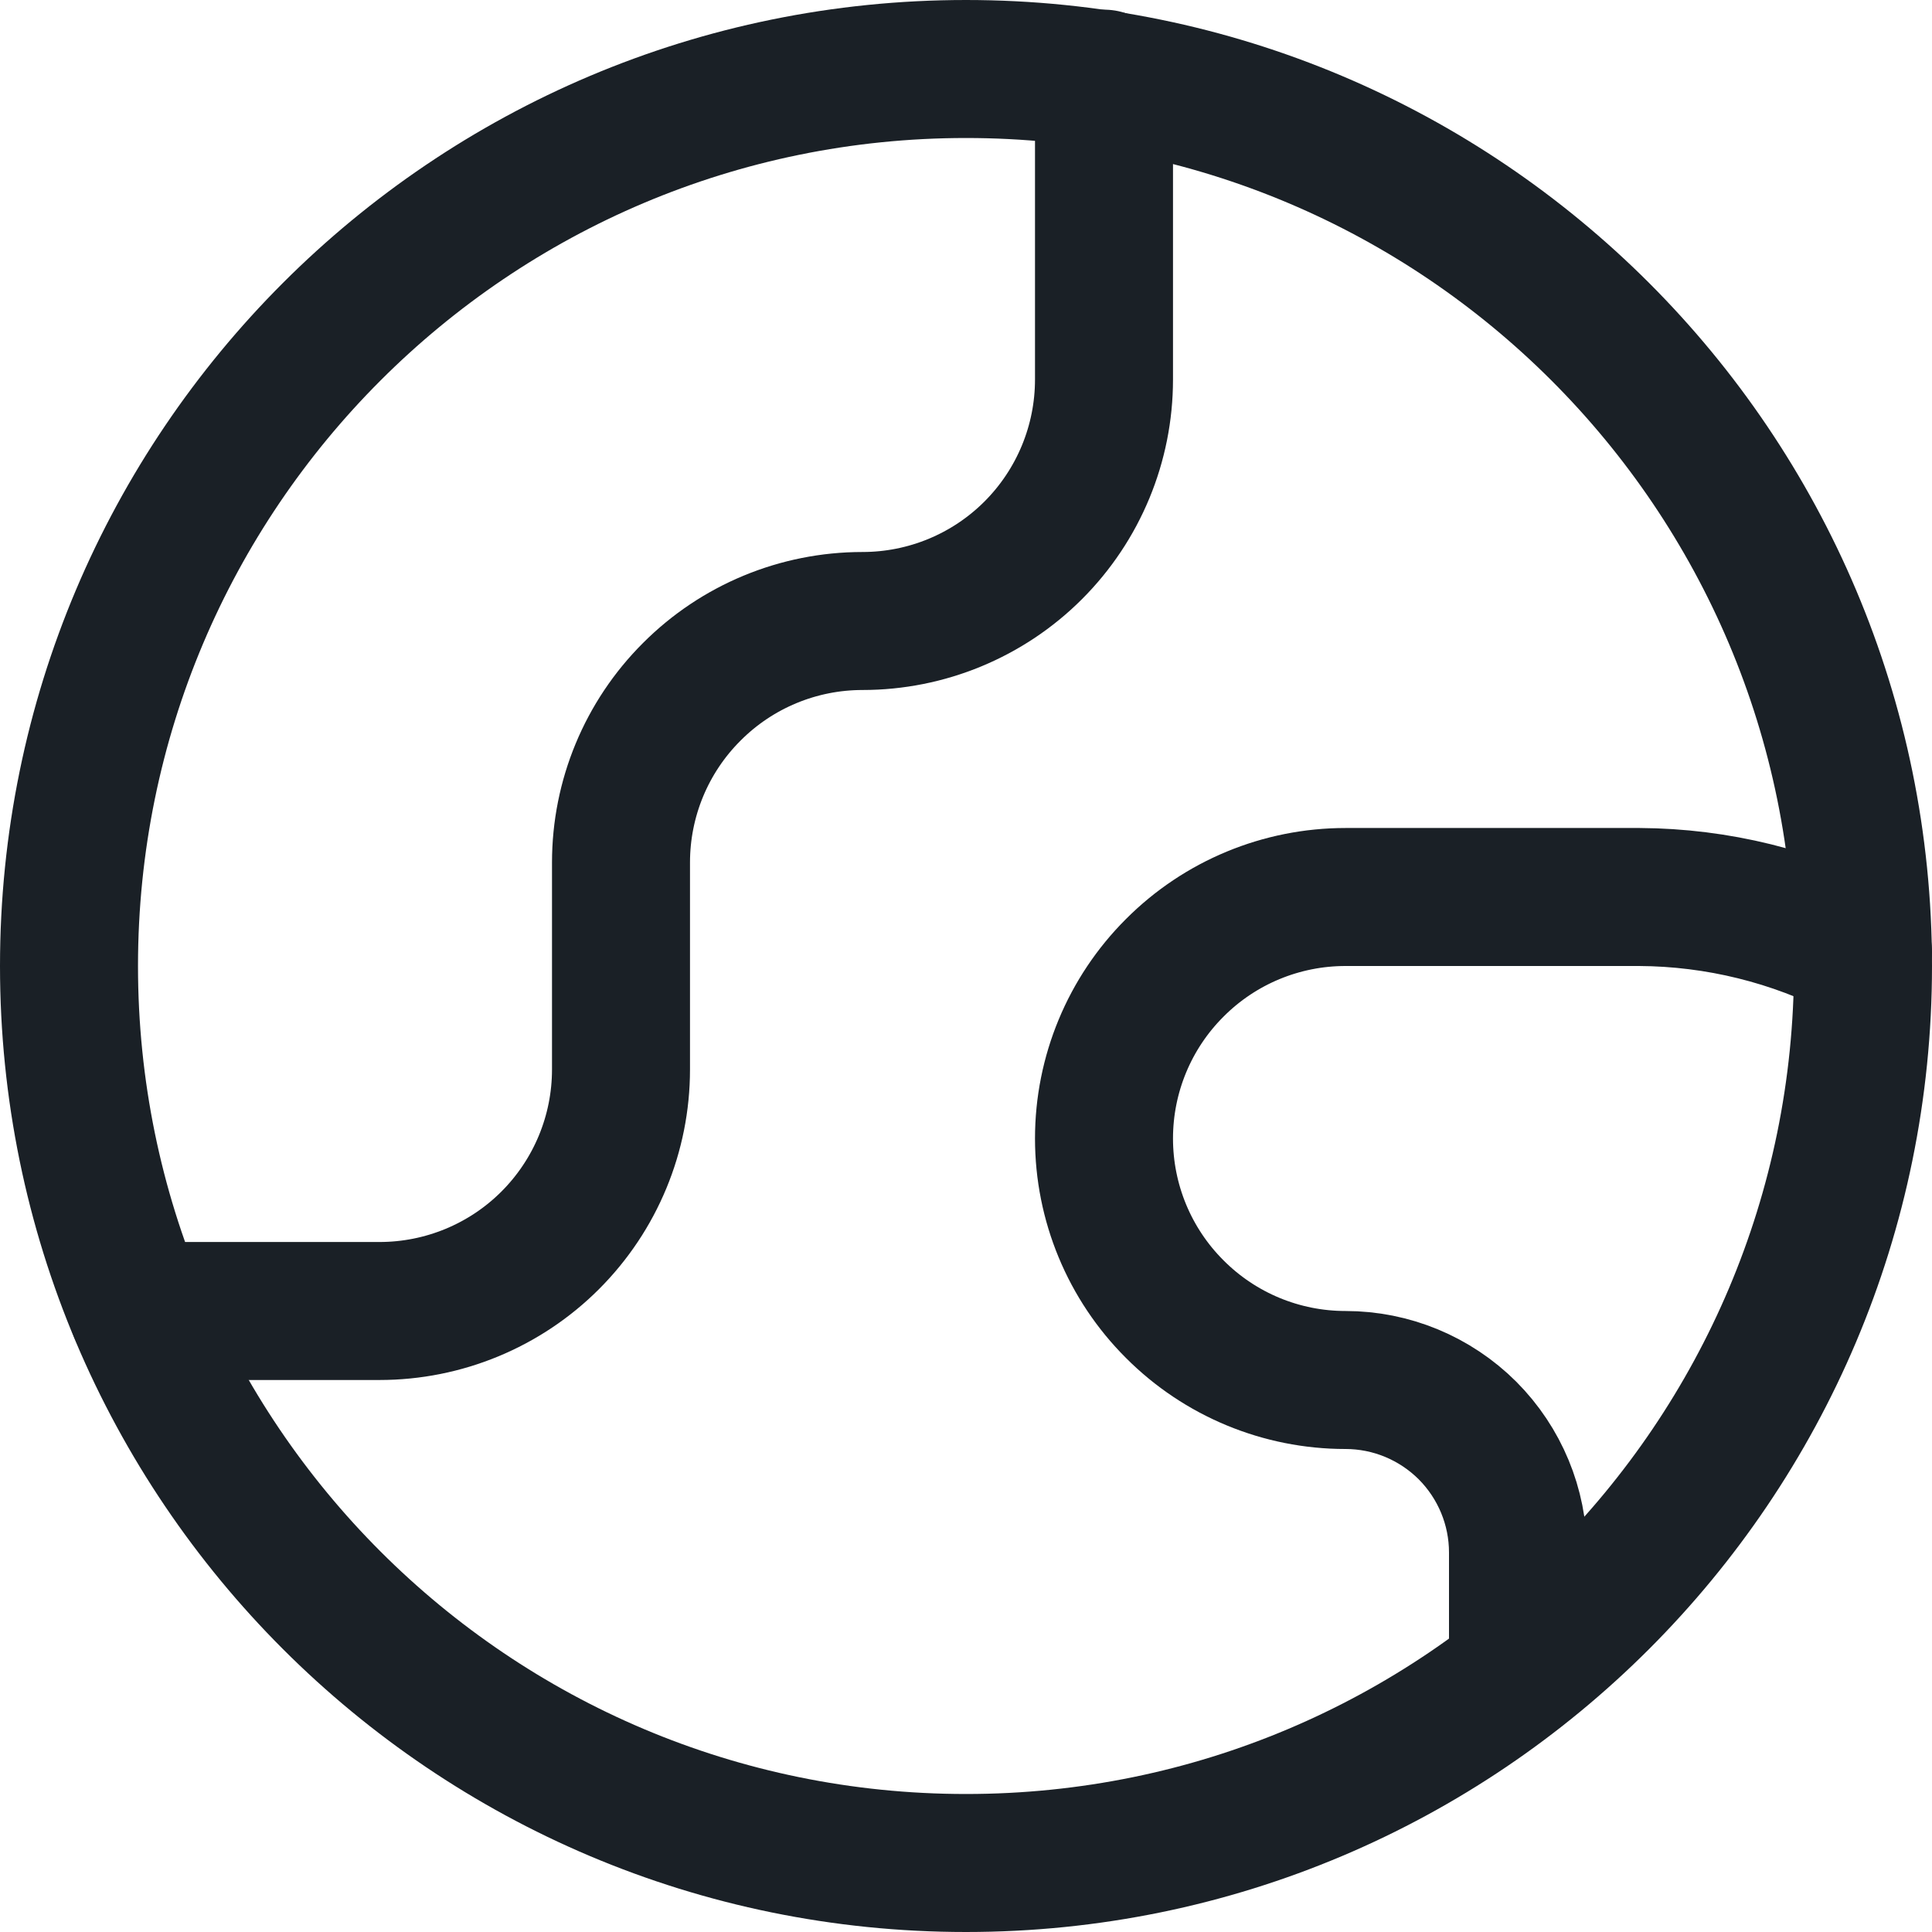
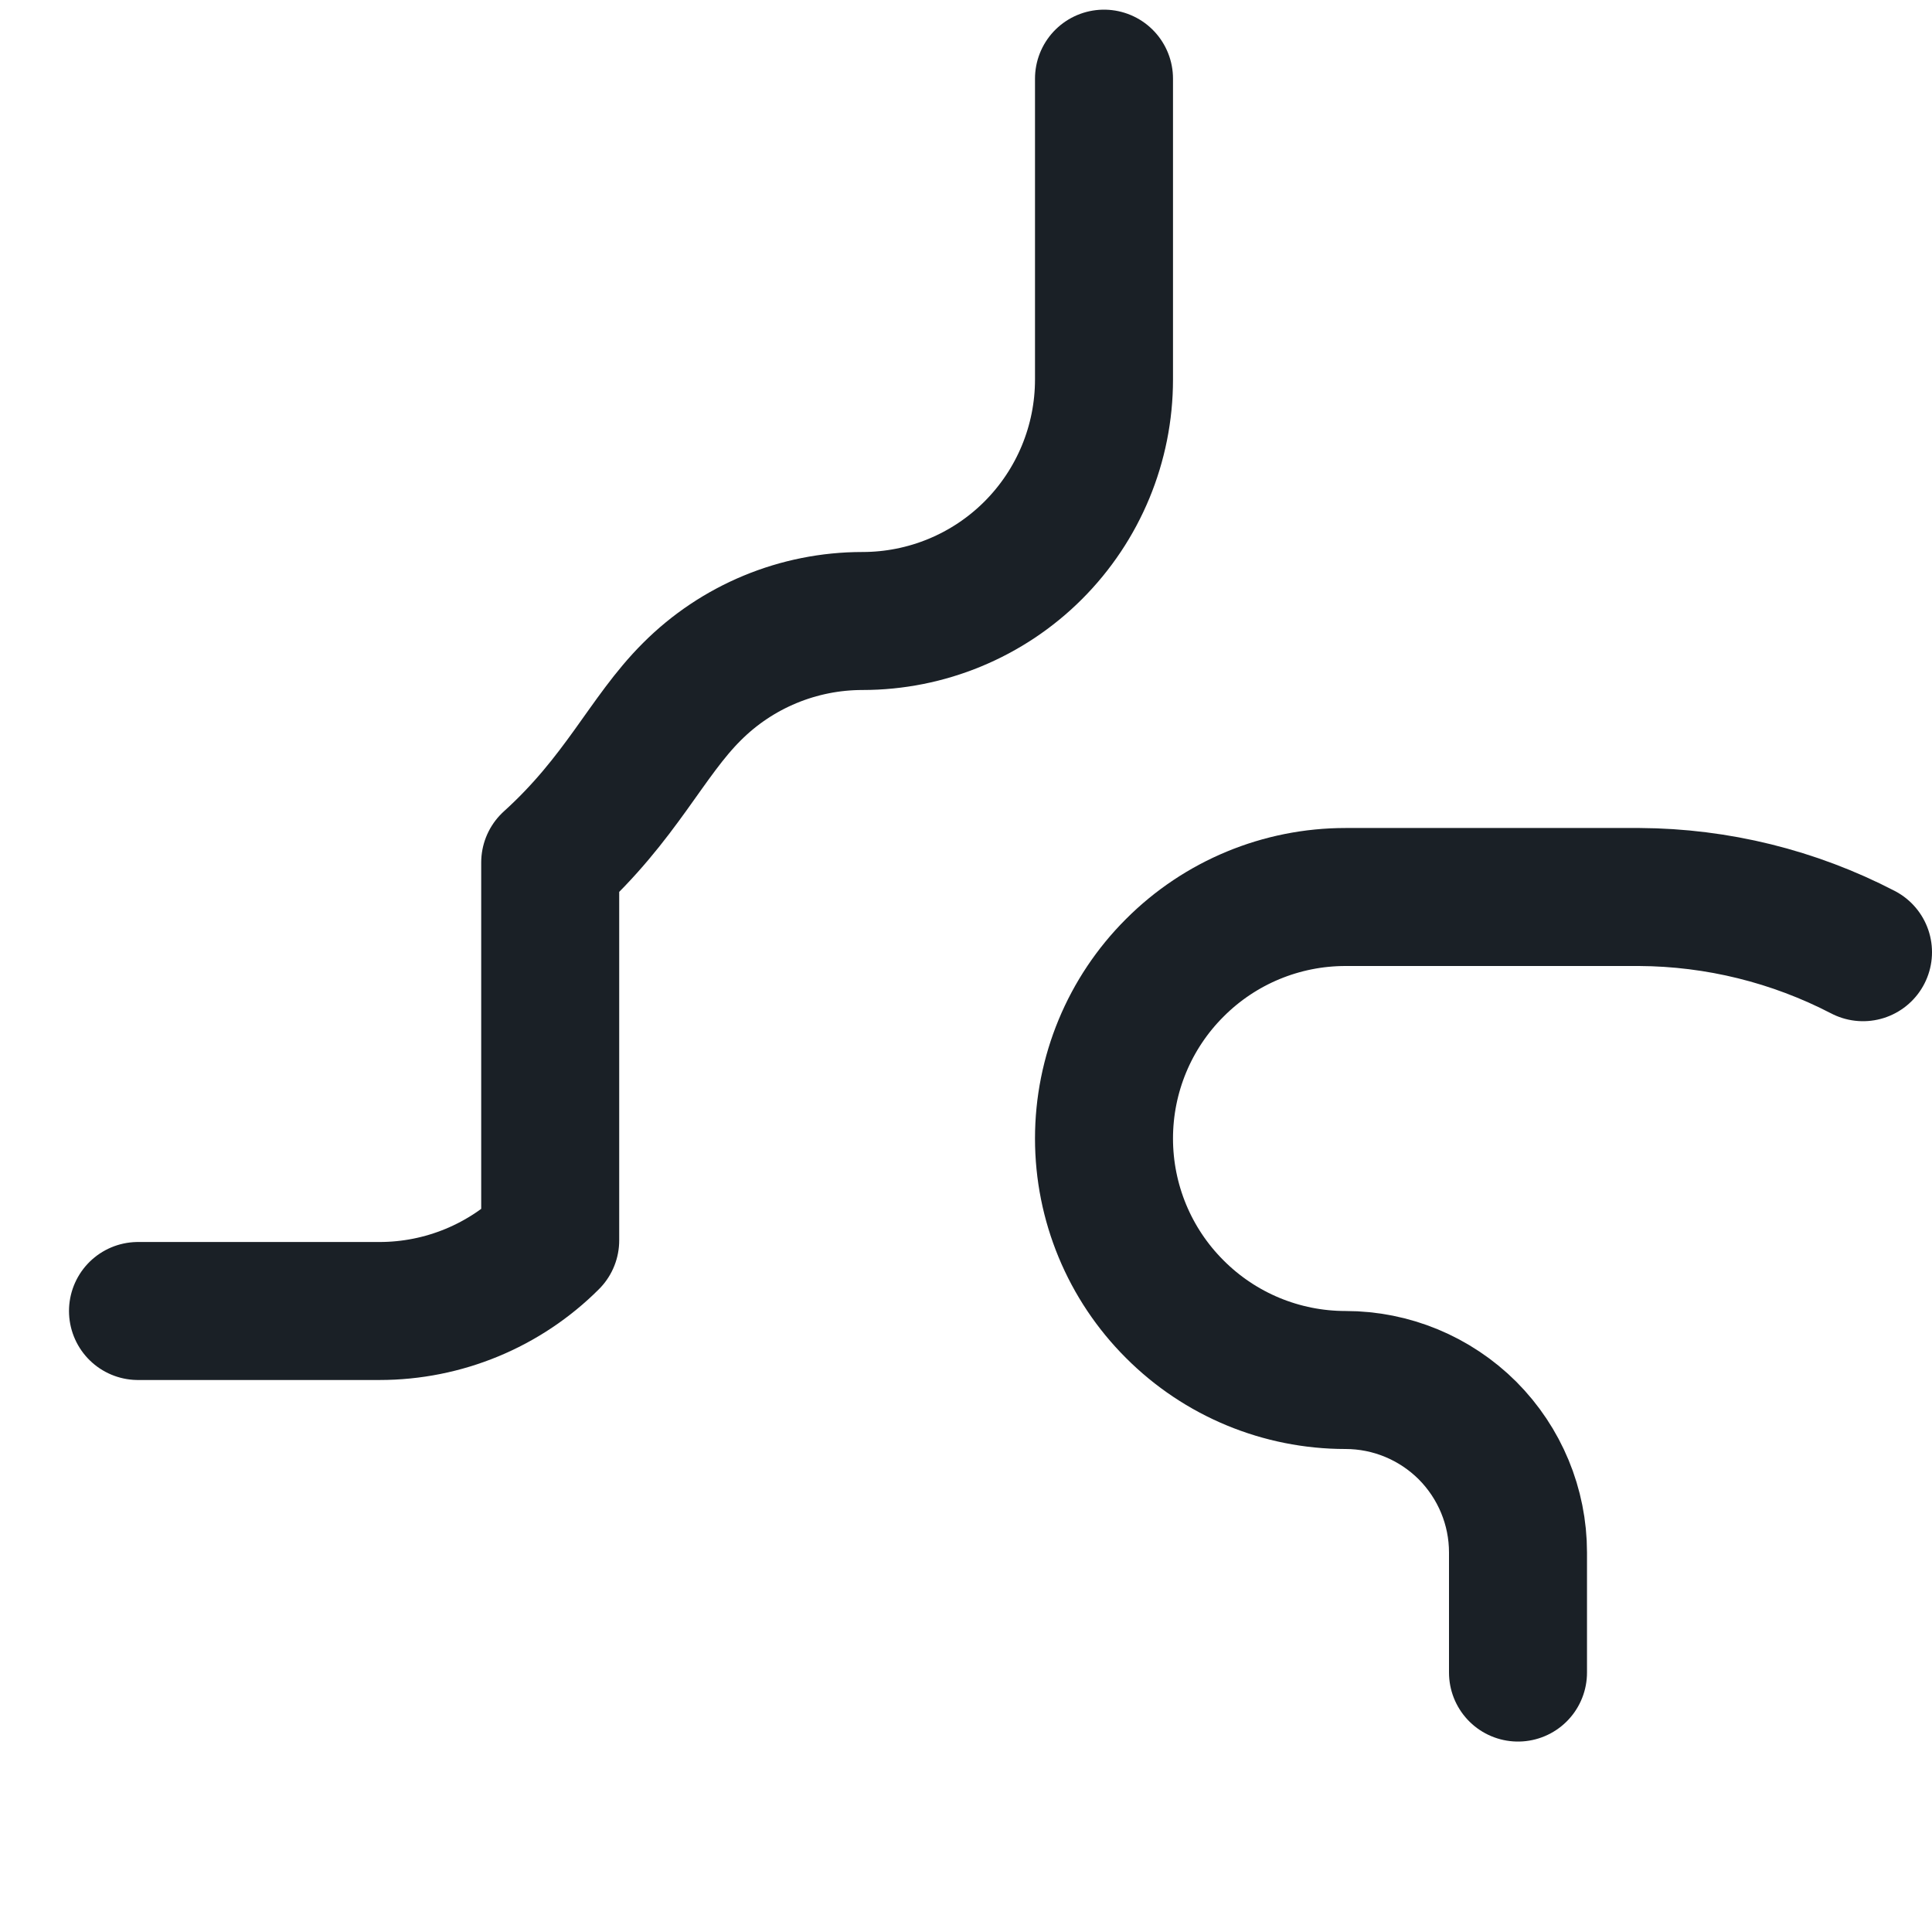
<svg xmlns="http://www.w3.org/2000/svg" width="14" height="14" viewBox="0 0 14 14" fill="none">
  <g clip-path="url(#clip0_1703_1655)">
-     <path d="M7 13.5C10.59 13.5 13.5 10.59 13.5 7C13.5 3.41 10.59 0.5 7 0.5C3.41 0.5 0.5 3.41 0.5 7C0.5 10.59 3.41 13.5 7 13.5Z" stroke="#1A2026" stroke-linecap="round" stroke-linejoin="round" />
-     <path d="M1 9.5H2.75C3.214 9.5 3.659 9.316 3.987 8.988C4.316 8.659 4.5 8.214 4.5 7.75V6.25C4.5 5.786 4.684 5.341 5.013 5.013C5.341 4.684 5.786 4.5 6.25 4.5C6.714 4.5 7.159 4.316 7.487 3.988C7.816 3.659 8 3.214 8 2.75V0.57" stroke="#1A2026" stroke-linecap="round" stroke-linejoin="round" />
+     <path d="M1 9.5H2.75C3.214 9.5 3.659 9.316 3.987 8.988V6.25C4.5 5.786 4.684 5.341 5.013 5.013C5.341 4.684 5.786 4.5 6.25 4.5C6.714 4.5 7.159 4.316 7.487 3.988C7.816 3.659 8 3.214 8 2.75V0.57" stroke="#1A2026" stroke-linecap="round" stroke-linejoin="round" />
    <path d="M13.5 6.9C12.999 6.64 12.444 6.503 11.88 6.5H9.75C9.286 6.5 8.841 6.684 8.513 7.013C8.184 7.341 8 7.786 8 8.25C8 8.714 8.184 9.159 8.513 9.487C8.841 9.816 9.286 10 9.75 10C10.082 10 10.399 10.132 10.634 10.366C10.868 10.601 11 10.918 11 11.25V12.12" stroke="#1A2026" stroke-linecap="round" stroke-linejoin="round" />
  </g>
  <defs>
    <clipPath id="clip0_1703_1655">
      <rect width="14" height="14" fill="white" />
    </clipPath>
  </defs>
</svg>